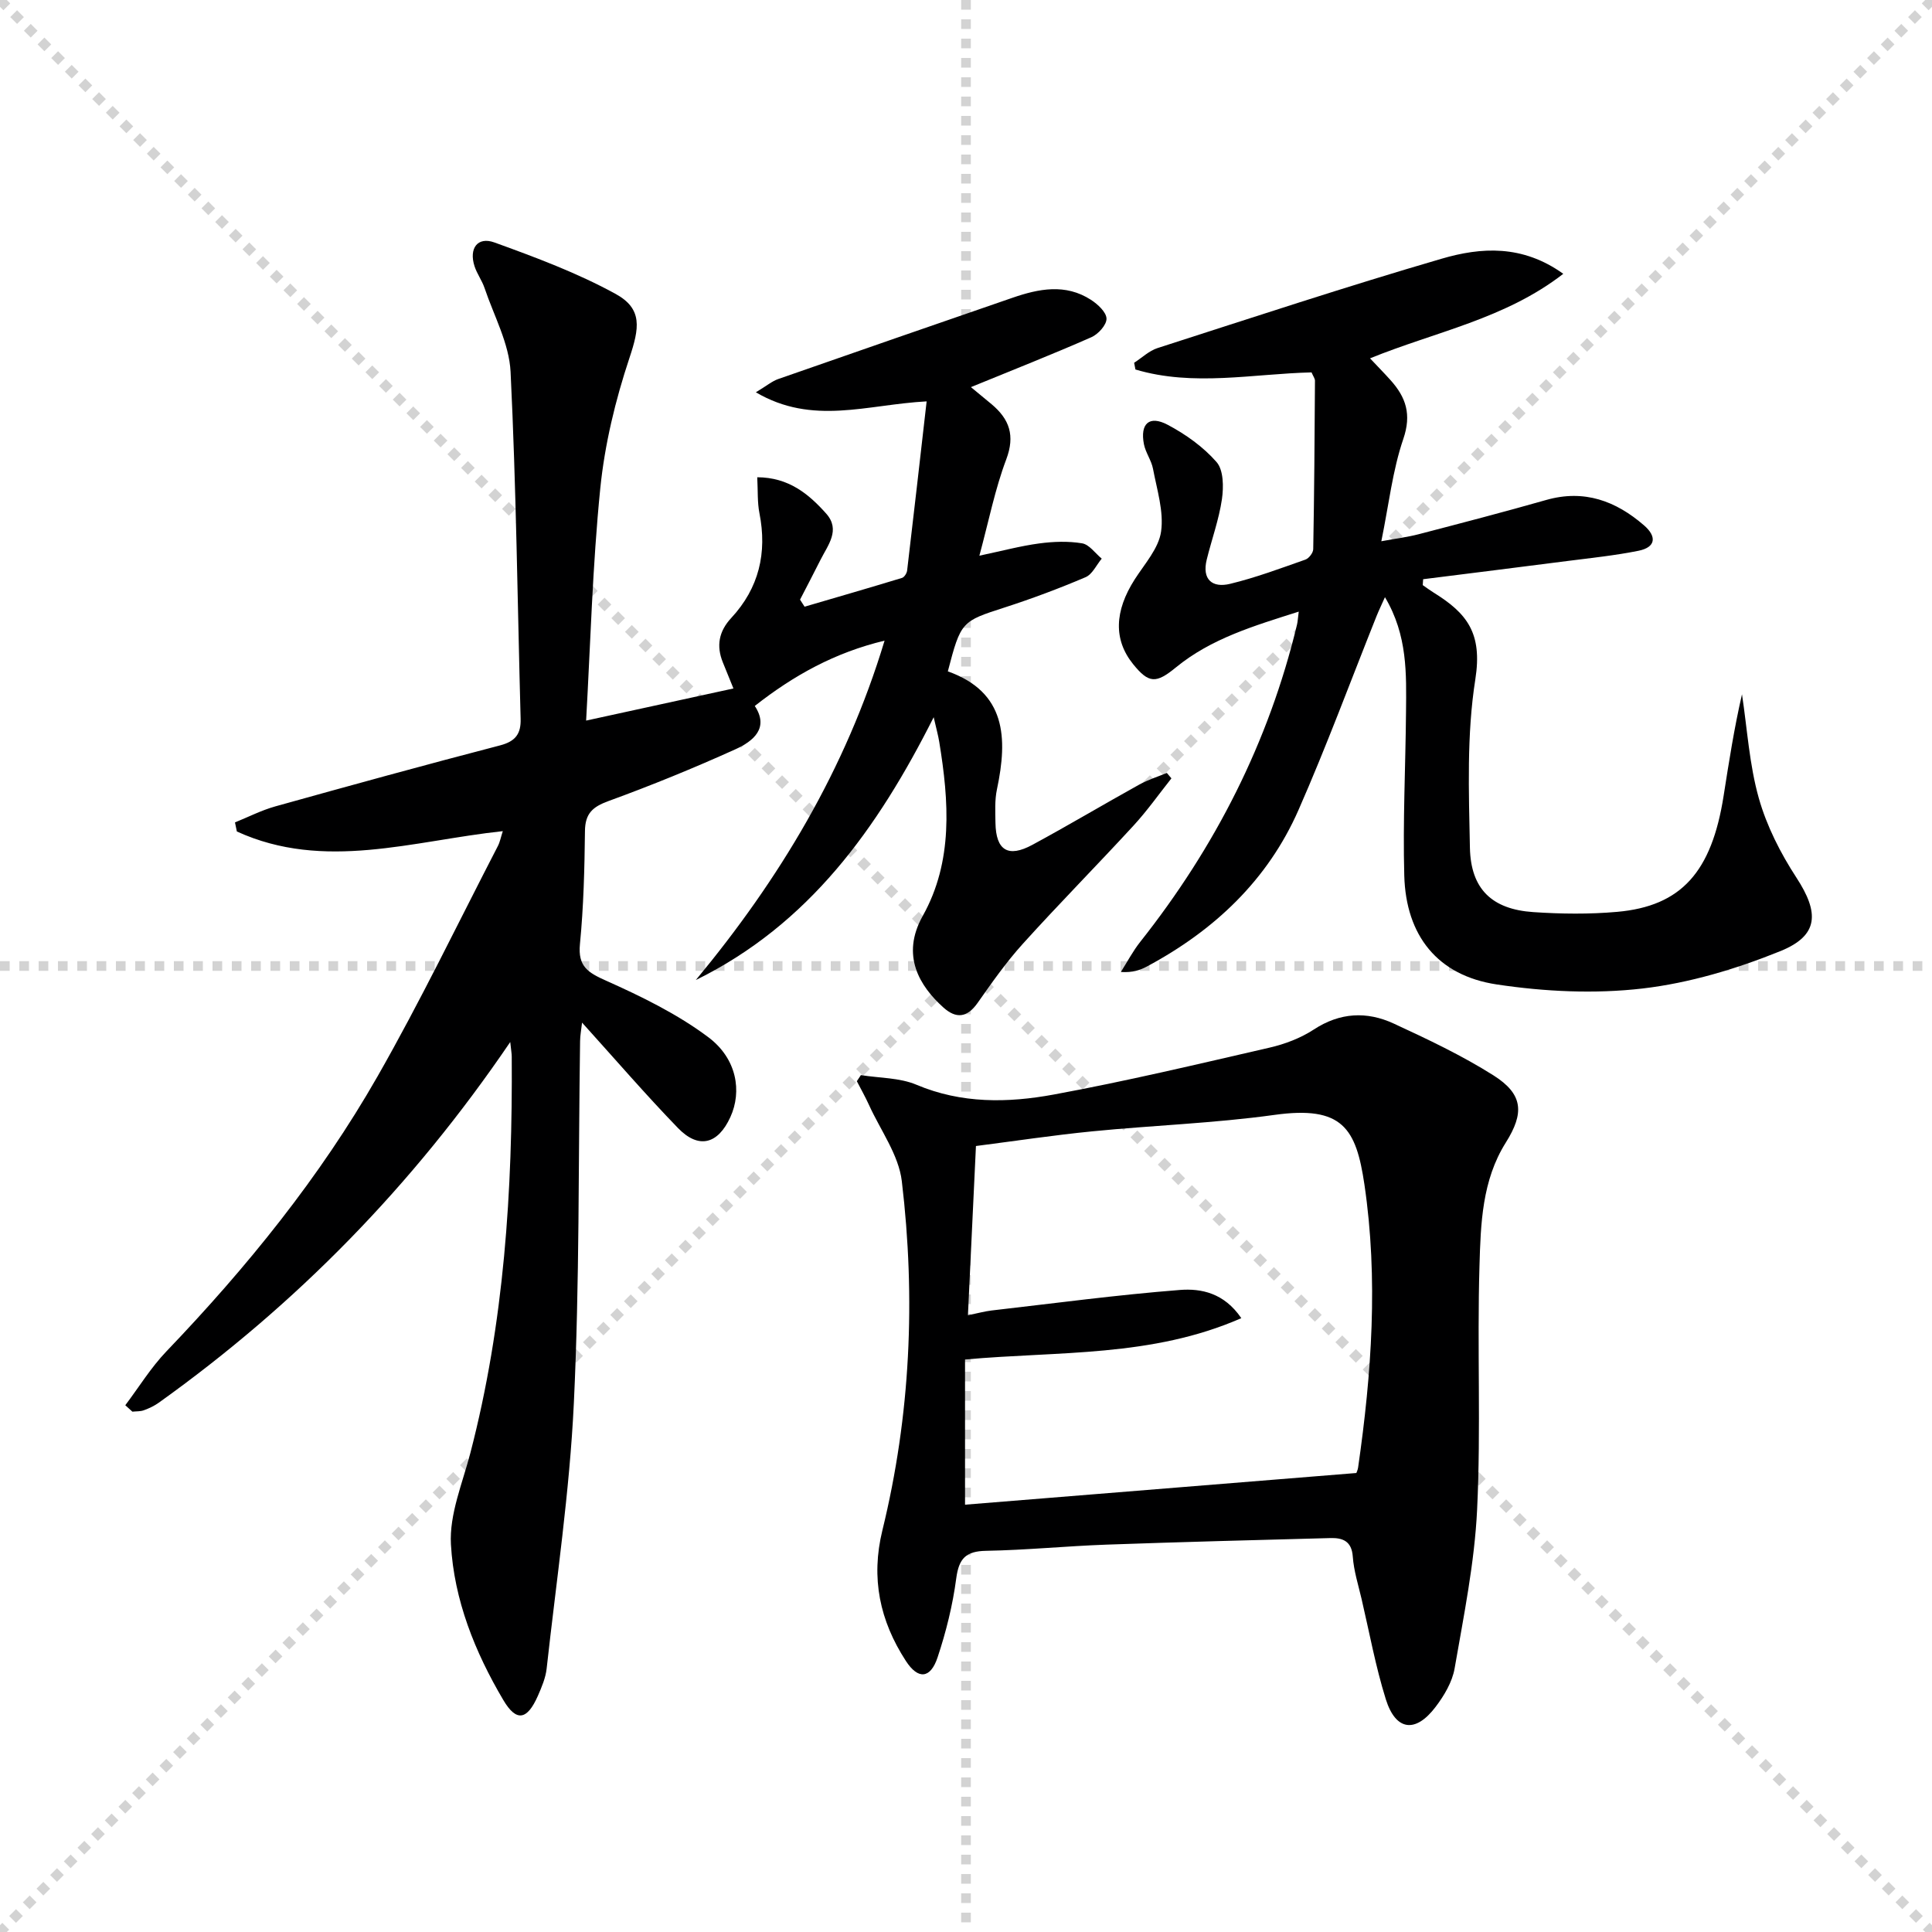
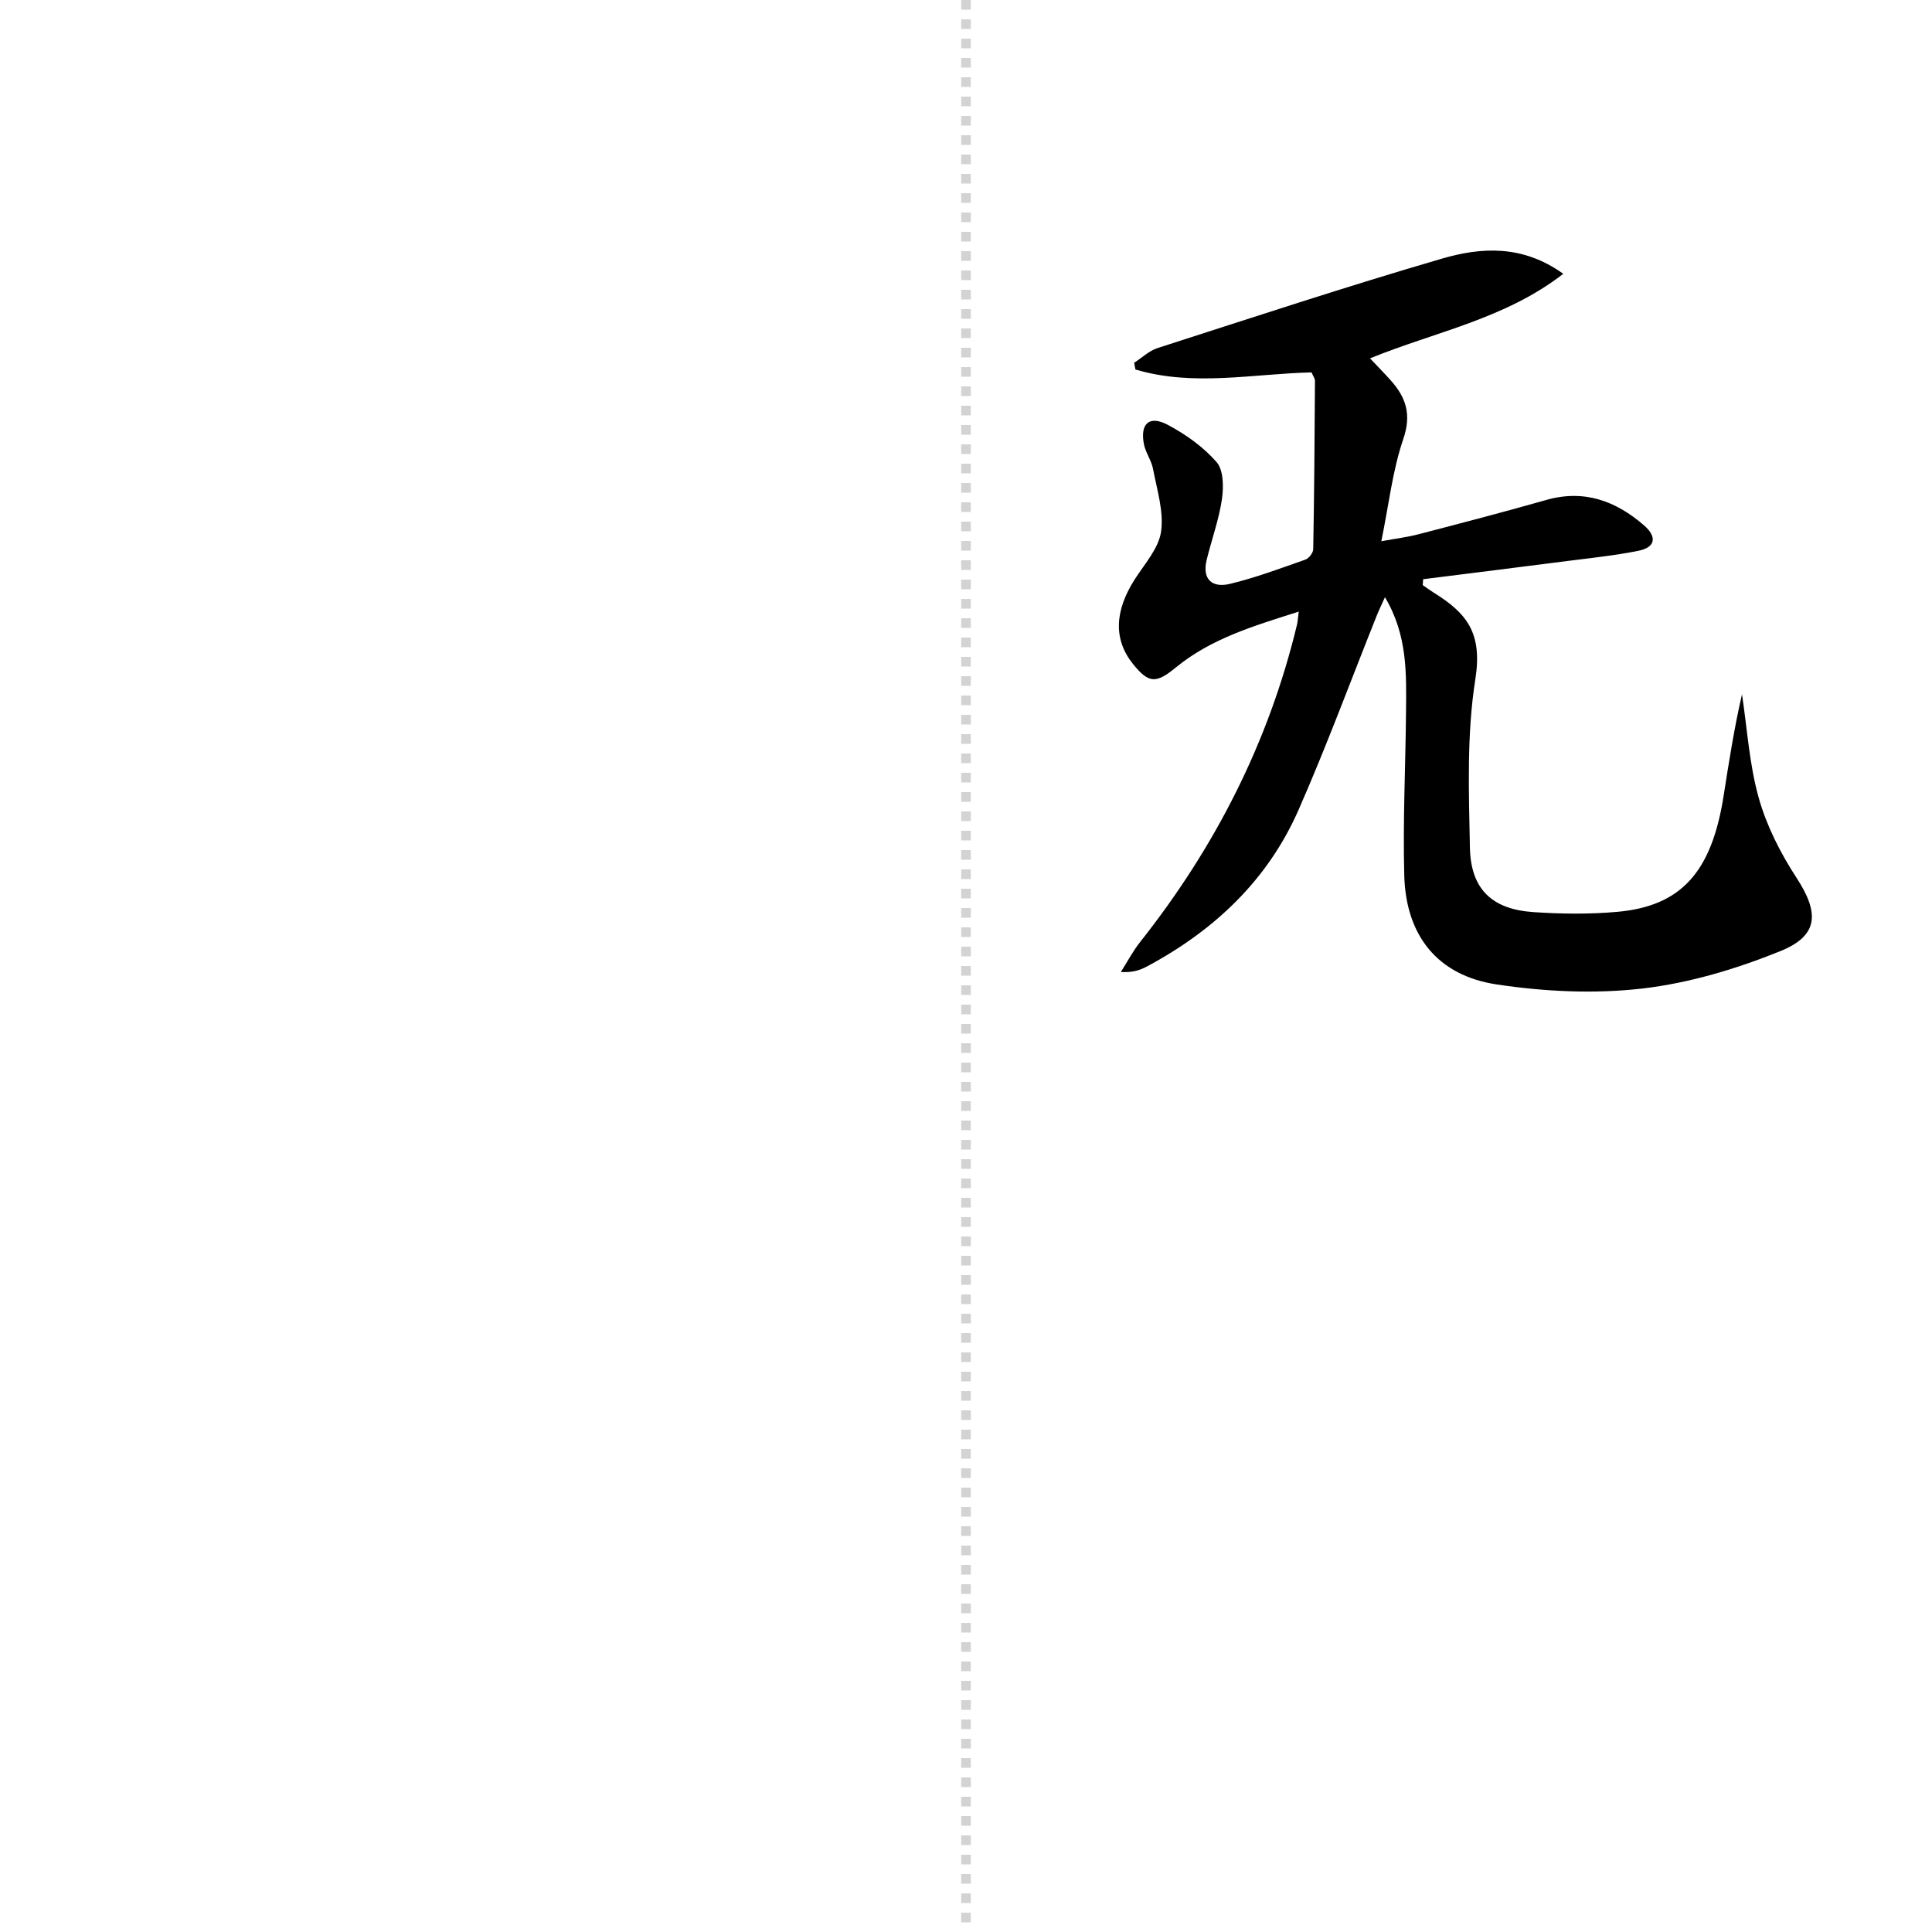
<svg xmlns="http://www.w3.org/2000/svg" enable-background="new 0 0 400 400" viewBox="0 0 400 400">
  <g stroke="lightgray" stroke-dasharray="1,1" stroke-width="1" transform="scale(2, 2)">
-     <line x1="0" y1="0" x2="200" y2="200" />
-     <line x1="200" y1="0" x2="0" y2="200" />
    <line x1="100" y1="0" x2="100" y2="200" />
-     <line x1="0" y1="100" x2="200" y2="100" />
  </g>
-   <path d="m25.94 290.94c2.82-3.74 5.3-7.8 8.52-11.16 16.65-17.39 31.75-36 43.69-56.9 8.89-15.57 16.68-31.77 24.92-47.7.44-.84.61-1.82 1.03-3.1-18.61 1.99-36.99 8.33-55.06.07-.13-.63-.26-1.25-.39-1.88 2.77-1.12 5.47-2.51 8.33-3.31 15.49-4.32 31-8.59 46.57-12.64 3.21-.84 4.33-2.42 4.24-5.51-.65-23.94-.91-47.9-2.08-71.82-.29-5.87-3.45-11.6-5.39-17.36-.53-1.57-1.58-2.96-2.08-4.53-1.18-3.67.63-6.17 4.13-4.9 8.53 3.09 17.12 6.29 25.05 10.63 5.7 3.12 4.95 7.12 2.89 13.31-2.9 8.71-5.11 17.86-6.03 26.98-1.61 16.01-2.03 32.14-2.93 48.07 10.47-2.28 20.49-4.47 30.5-6.65-.49-1.21-1.35-3.31-2.2-5.42-1.38-3.42-.81-6.42 1.74-9.17 5.75-6.19 7.47-13.48 5.84-21.72-.44-2.23-.3-4.57-.45-7.42 6.51.03 10.65 3.46 14.27 7.52 3.03 3.4.35 6.53-1.18 9.59-1.38 2.76-2.82 5.48-4.23 8.23.31.49.63.97.94 1.46 6.73-1.97 13.47-3.92 20.17-5.96.47-.14.99-.96 1.06-1.52 1.36-11.47 2.66-22.95 4.04-35.03-12.41.66-23.57 5.04-35.36-1.88 2.28-1.37 3.36-2.3 4.62-2.74 16.14-5.65 32.3-11.23 48.46-16.81 5.49-1.9 11.02-3.01 16.31.41 1.4.91 3.18 2.55 3.21 3.89.03 1.3-1.72 3.23-3.14 3.85-8.04 3.54-16.22 6.76-24.93 10.33 1.44 1.19 2.86 2.35 4.28 3.54 3.69 3.1 4.9 6.47 3.03 11.43-2.32 6.14-3.6 12.68-5.56 19.93 4.79-1.01 8.56-2.03 12.41-2.54 2.92-.39 5.98-.5 8.86-.02 1.49.25 2.71 2.06 4.06 3.17-1.1 1.32-1.94 3.24-3.34 3.84-5.49 2.34-11.1 4.44-16.79 6.28-8.87 2.86-9.04 2.88-11.73 13.22 12.06 4.29 12.42 13.77 10.17 24.41-.48 2.25-.35 4.65-.31 6.98.1 5.67 2.61 7.25 7.65 4.52 7.45-4.03 14.73-8.37 22.14-12.48 1.79-.99 3.79-1.61 5.69-2.4.32.37.63.75.95 1.12-2.61 3.29-5.04 6.74-7.88 9.82-7.55 8.21-15.4 16.15-22.88 24.43-3.44 3.8-6.42 8.05-9.38 12.26-2.15 3.05-4.43 3.3-7.06.94-4.91-4.41-8.88-10.77-4.29-18.96 6.33-11.31 5.44-23.72 3.42-36.04-.21-1.3-.57-2.58-1.15-5.11-11.64 23.13-25.85 42.91-49.25 54.42 17.28-20.84 31.02-43.57 39.08-70.27-10.29 2.46-18.8 7.18-26.87 13.52 3.02 4.58-.31 7.3-4.01 8.97-8.62 3.9-17.4 7.48-26.28 10.72-3.3 1.2-4.83 2.59-4.87 6.2-.09 7.81-.28 15.65-1.04 23.42-.45 4.65 1.66 5.89 5.46 7.59 7.34 3.28 14.74 6.9 21.13 11.69 5.94 4.46 6.97 11.24 4.56 16.52-2.57 5.64-6.57 6.7-10.85 2.28-6.7-6.92-12.99-14.23-19.86-21.83-.17 1.5-.4 2.67-.41 3.85-.37 24.97-.1 49.98-1.29 74.91-.87 18.37-3.61 36.65-5.63 54.96-.21 1.94-1.03 3.86-1.82 5.67-2.21 5.01-4.44 5.45-7.14.89-5.89-9.95-10.22-20.76-10.86-32.26-.35-6.21 2.39-12.64 4.02-18.9 7.01-26.93 8.76-54.4 8.57-82.07 0-.58-.11-1.16-.31-3.03-20.29 29.86-44.39 54.38-72.76 74.67-.94.67-2.02 1.18-3.1 1.57-.73.27-1.58.2-2.37.29-.51-.46-.99-.9-1.47-1.33z" fill="#000001" />
-   <path d="m178.24 222.59c3.85.62 8 .52 11.49 1.99 9.35 3.95 18.96 3.78 28.45 2.03 14.98-2.76 29.82-6.29 44.67-9.71 3.18-.73 6.44-1.97 9.16-3.75 5.42-3.55 10.98-3.8 16.53-1.24 7.05 3.26 14.14 6.61 20.69 10.75 6.15 3.9 6.38 7.78 2.53 13.9-4.92 7.81-5.2 16.8-5.45 25.53-.5 16.81.32 33.67-.49 50.46-.53 11.02-2.77 21.98-4.66 32.89-.49 2.81-2.17 5.63-3.94 7.96-4.16 5.49-8.25 4.95-10.3-1.58-2.12-6.78-3.4-13.83-5.02-20.77-.68-2.91-1.61-5.82-1.82-8.77-.23-3.24-2.12-3.91-4.65-3.84-15.45.41-30.91.81-46.36 1.36-8.31.3-16.6 1.13-24.9 1.28-4.19.07-5.64 1.57-6.19 5.7-.73 5.54-2.1 11.07-3.87 16.38-1.48 4.44-4.05 4.6-6.56.72-5.39-8.3-7.29-17.13-4.86-27.05 5.83-23.81 6.91-48.03 4.02-72.29-.65-5.44-4.41-10.52-6.78-15.74-.77-1.69-1.68-3.31-2.53-4.95.27-.41.55-.84.84-1.26zm22.16 49.72c2.04-.42 3.47-.82 4.92-.99 12.99-1.49 25.96-3.23 38.99-4.25 4.38-.34 9.14.62 12.69 5.84-18.55 8.14-37.81 6.8-57.2 8.56v30.06c26.82-2.17 53.85-4.36 81.02-6.56.06-.18.29-.64.36-1.13 2.81-19.48 4.19-39.08 1.31-58.59-1.72-11.61-4.5-16.39-18.64-14.42-12.48 1.73-25.13 2.16-37.68 3.4-8.02.79-16 2-24.11 3.04-.56 11.78-1.09 23.03-1.66 35.04z" fill="#000001" />
  <path d="m234.81 75.11c1.6-1.03 3.08-2.47 4.83-3.04 19.58-6.3 39.11-12.75 58.85-18.51 8.13-2.38 16.69-2.95 25.17 3.13-12.07 9.36-26.49 11.99-40.01 17.5 1.59 1.69 2.96 3.08 4.26 4.53 3.18 3.55 4.37 7.07 2.63 12.16-2.23 6.52-2.99 13.55-4.55 21.18 3.02-.56 5.4-.85 7.71-1.45 8.83-2.3 17.66-4.6 26.44-7.1 7.85-2.23 14.39.19 20.25 5.27 2.65 2.3 2.45 4.52-1.15 5.25-4.86.98-9.81 1.49-14.74 2.12-9.95 1.28-19.9 2.52-29.85 3.77-.03.41-.06.82-.09 1.22.75.52 1.49 1.07 2.26 1.55 6.9 4.28 10.14 8.37 8.63 17.97-1.8 11.4-1.35 23.22-1.12 34.84.17 8.6 4.59 12.76 13.11 13.34 5.77.39 11.62.46 17.37-.05 13.29-1.18 19.58-8.26 22.05-24.04 1.1-7.01 2.19-14.03 3.8-21 1.09 7.18 1.52 14.55 3.48 21.49 1.63 5.78 4.5 11.42 7.8 16.48 4.71 7.23 4.67 11.95-3.31 15.19-9.11 3.69-18.86 6.62-28.57 7.75-9.91 1.15-20.27.65-30.17-.84-12.25-1.84-18.81-10.1-19.15-22.53-.31-11.28.26-22.58.36-33.87.07-7.9.35-15.86-4.36-23.78-.77 1.73-1.29 2.79-1.73 3.89-5.36 13.4-10.36 26.96-16.17 40.17-6.39 14.54-17.45 24.94-31.36 32.39-1.42.76-2.96 1.3-5.42 1.15 1.33-2.09 2.49-4.32 4.03-6.26 15.5-19.58 26.59-41.32 32.44-65.65.15-.61.17-1.25.36-2.7-9.3 2.96-18.12 5.56-25.43 11.55-4.1 3.36-5.6 3.37-8.88-.7-4.05-5.03-3.86-10.95.36-17.54 2.05-3.2 4.95-6.4 5.45-9.89.59-4.17-.86-8.67-1.67-12.98-.33-1.75-1.53-3.34-1.88-5.09-.83-4.26 1.09-6.05 4.9-4.04 3.73 1.97 7.39 4.58 10.14 7.73 1.45 1.66 1.47 5.15 1.11 7.67-.62 4.23-2.12 8.33-3.15 12.52-1.02 4.13 1.16 5.91 4.83 5.02 5.3-1.28 10.45-3.21 15.6-5.02.73-.26 1.61-1.41 1.62-2.16.21-11.62.29-23.25.36-34.88 0-.45-.36-.9-.71-1.72-12.09.28-24.44 2.99-36.46-.6-.08-.46-.17-.93-.27-1.39z" fill="#000001" />
</svg>